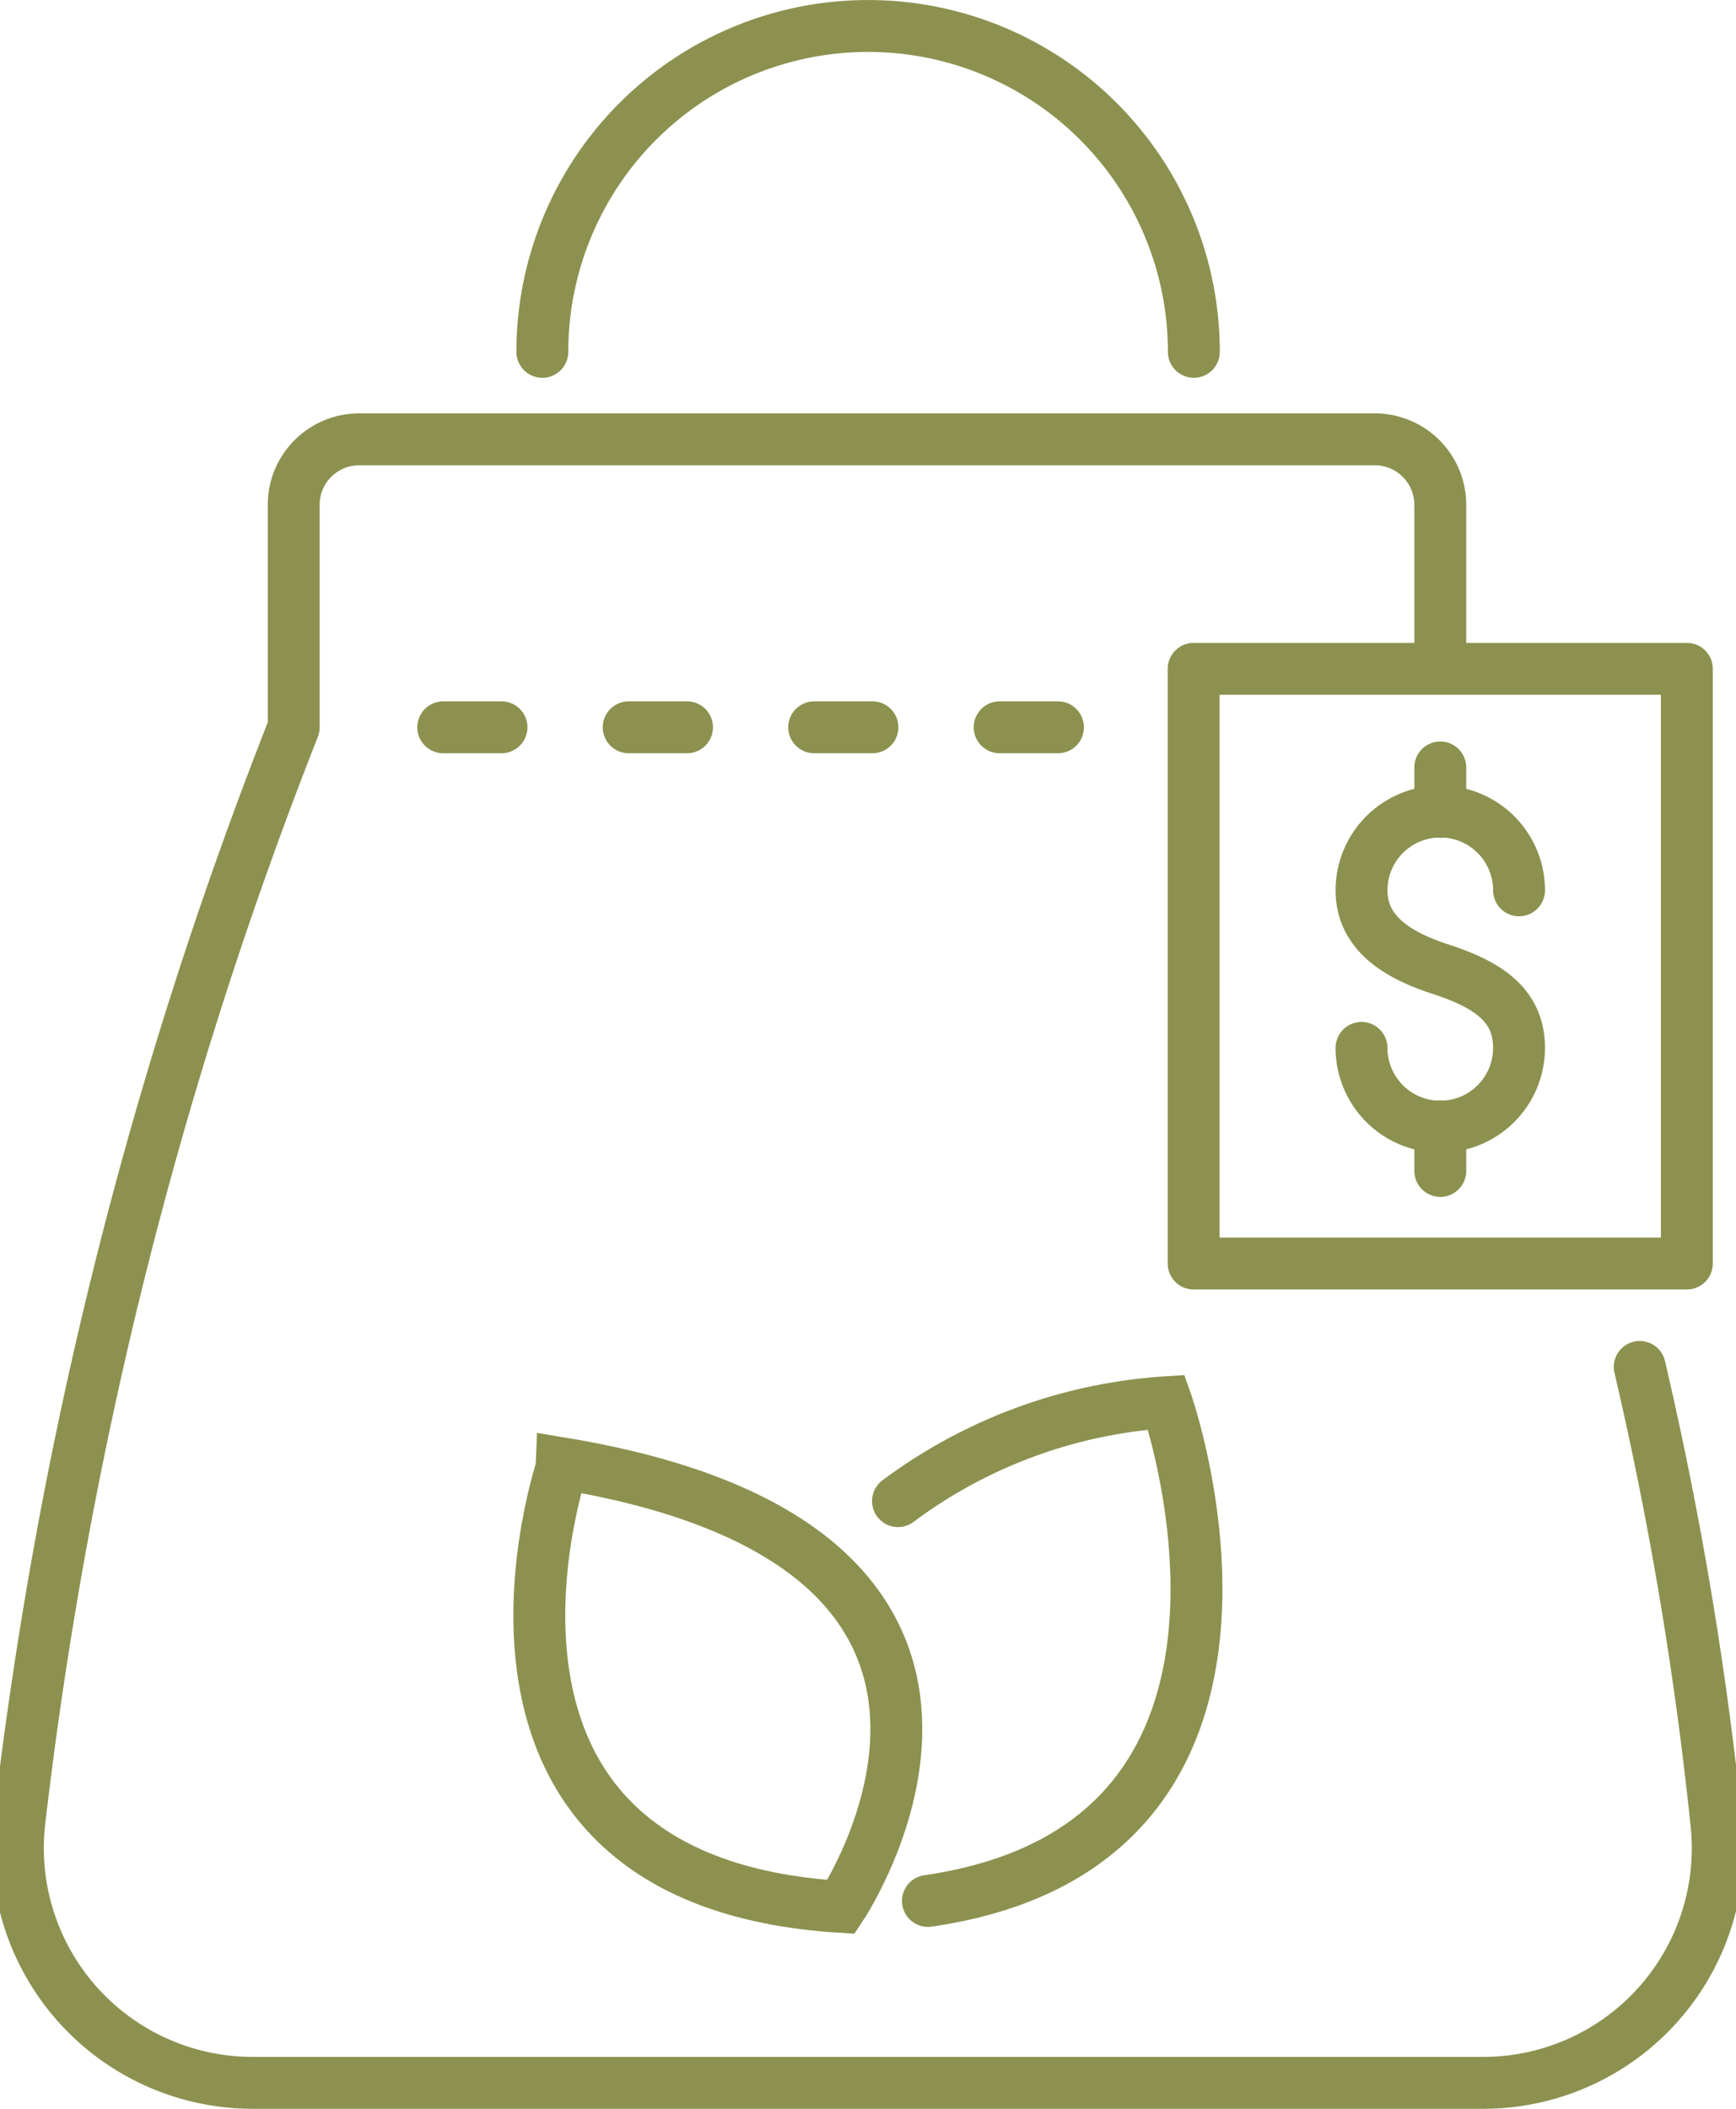
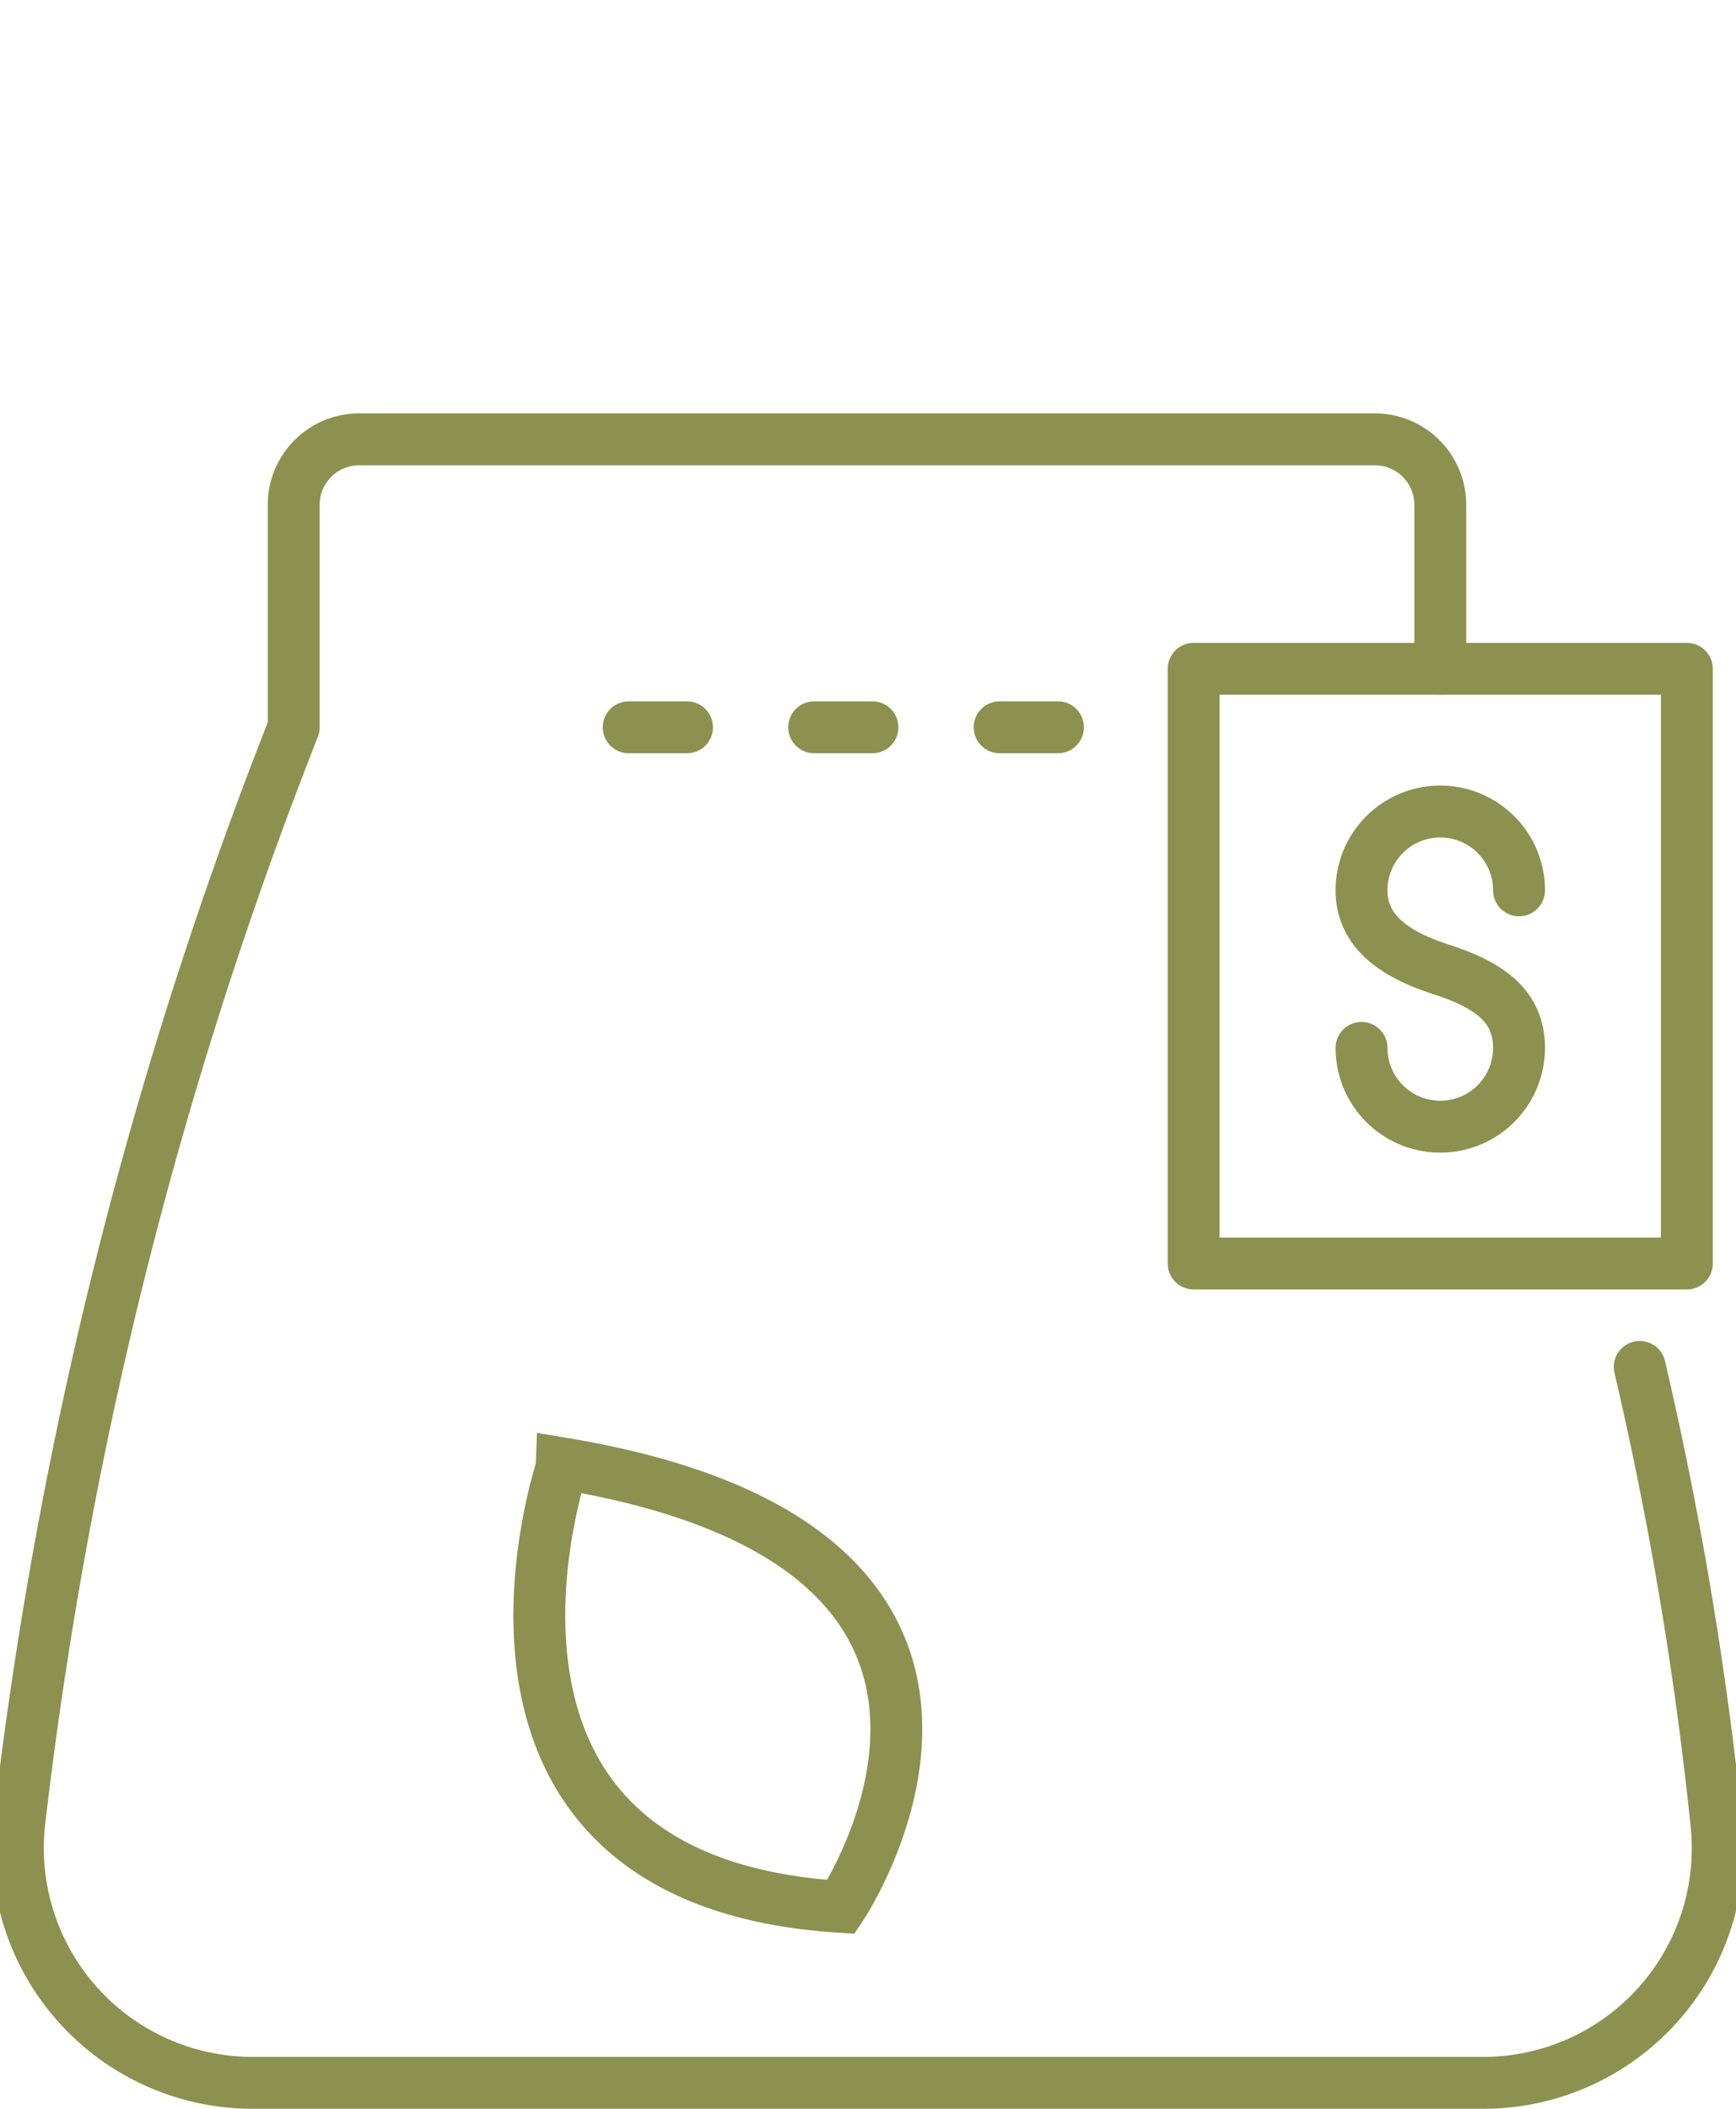
<svg xmlns="http://www.w3.org/2000/svg" preserveAspectRatio="xMidYMid slice" width="56px" height="68px" viewBox="0 0 35.731 42.985">
  <g id="Gruppe_9187" data-name="Gruppe 9187" transform="translate(-1407.09 -1158.04)">
    <g id="Gruppe_9180" data-name="Gruppe 9180">
      <g id="Gruppe_9179" data-name="Gruppe 9179">
        <path id="Pfad_7908" data-name="Pfad 7908" d="M1424.407,1196.909s4.879-7.282-5.671-9.037C1418.736,1187.872,1415.8,1196.38,1424.407,1196.909Z" fill="none" stroke="#8c914f" stroke-linecap="round" stroke-miterlimit="10" stroke-width="1.058" />
-         <path id="Pfad_7909" data-name="Pfad 7909" d="M1426.178,1196.788c8.021-1.161,4.862-10.165,4.862-10.165a10.265,10.265,0,0,0-5.473,2.015" fill="none" stroke="#8c914f" stroke-linecap="round" stroke-miterlimit="10" stroke-width="1.058" />
      </g>
    </g>
    <g id="Gruppe_9181" data-name="Gruppe 9181">
-       <line id="Linie_3339" data-name="Linie 3339" x1="1.188" transform="translate(1416.294 1172.865)" fill="none" stroke="#8c914f" stroke-linecap="round" stroke-miterlimit="10" stroke-width="1.058" />
-     </g>
+       </g>
    <g id="Gruppe_9182" data-name="Gruppe 9182">
      <line id="Linie_3340" data-name="Linie 3340" x1="1.189" transform="translate(1420.076 1172.865)" fill="none" stroke="#8c914f" stroke-linecap="round" stroke-miterlimit="10" stroke-width="1.058" />
    </g>
    <g id="Gruppe_9183" data-name="Gruppe 9183">
      <line id="Linie_3341" data-name="Linie 3341" x1="1.188" transform="translate(1423.858 1172.865)" fill="none" stroke="#8c914f" stroke-linecap="round" stroke-miterlimit="10" stroke-width="1.058" />
    </g>
    <g id="Gruppe_9184" data-name="Gruppe 9184">
      <line id="Linie_3342" data-name="Linie 3342" x1="1.189" transform="translate(1427.64 1172.865)" fill="none" stroke="#8c914f" stroke-linecap="round" stroke-miterlimit="10" stroke-width="1.058" />
    </g>
-     <path id="Pfad_7910" data-name="Pfad 7910" d="M1431.6,1165.212a6.642,6.642,0,1,0-13.285,0" fill="none" stroke="#8c914f" stroke-linecap="round" stroke-miterlimit="10" stroke-width="1.058" />
    <g id="Gruppe_9186" data-name="Gruppe 9186">
      <rect id="Rechteck_2200" data-name="Rechteck 2200" width="10.057" height="12.122" transform="translate(1431.596 1171.673)" fill="none" stroke="#8c914f" stroke-linecap="round" stroke-linejoin="round" stroke-width="1.058" />
      <g id="Gruppe_9185" data-name="Gruppe 9185">
        <path id="Pfad_7911" data-name="Pfad 7911" d="M1435.019,1179.4a1.606,1.606,0,0,0,3.212,0c0-.887-.659-1.3-1.606-1.606-.843-.275-1.606-.719-1.606-1.606a1.606,1.606,0,0,1,3.212,0" fill="none" stroke="#8c914f" stroke-linecap="round" stroke-linejoin="round" stroke-width="1.058" />
-         <line id="Linie_3343" data-name="Linie 3343" y2="0.906" transform="translate(1436.625 1173.683)" fill="none" stroke="#8c914f" stroke-linecap="round" stroke-linejoin="round" stroke-width="1.058" />
-         <line id="Linie_3344" data-name="Linie 3344" y2="0.906" transform="translate(1436.625 1181.002)" fill="none" stroke="#8c914f" stroke-linecap="round" stroke-linejoin="round" stroke-width="1.058" />
      </g>
    </g>
    <path id="Pfad_7912" data-name="Pfad 7912" d="M1436.625,1171.673v-3.344a1.335,1.335,0,0,0-1.335-1.334h-20.71a1.335,1.335,0,0,0-1.335,1.334v4.536a88.936,88.936,0,0,0-5.6,22.356,4.788,4.788,0,0,0,4.756,5.275h25.1a4.781,4.781,0,0,0,4.759-5.245,74.764,74.764,0,0,0-1.568-9.348" fill="none" stroke="#8c914f" stroke-linecap="round" stroke-linejoin="round" stroke-width="1.058" />
  </g>
</svg>